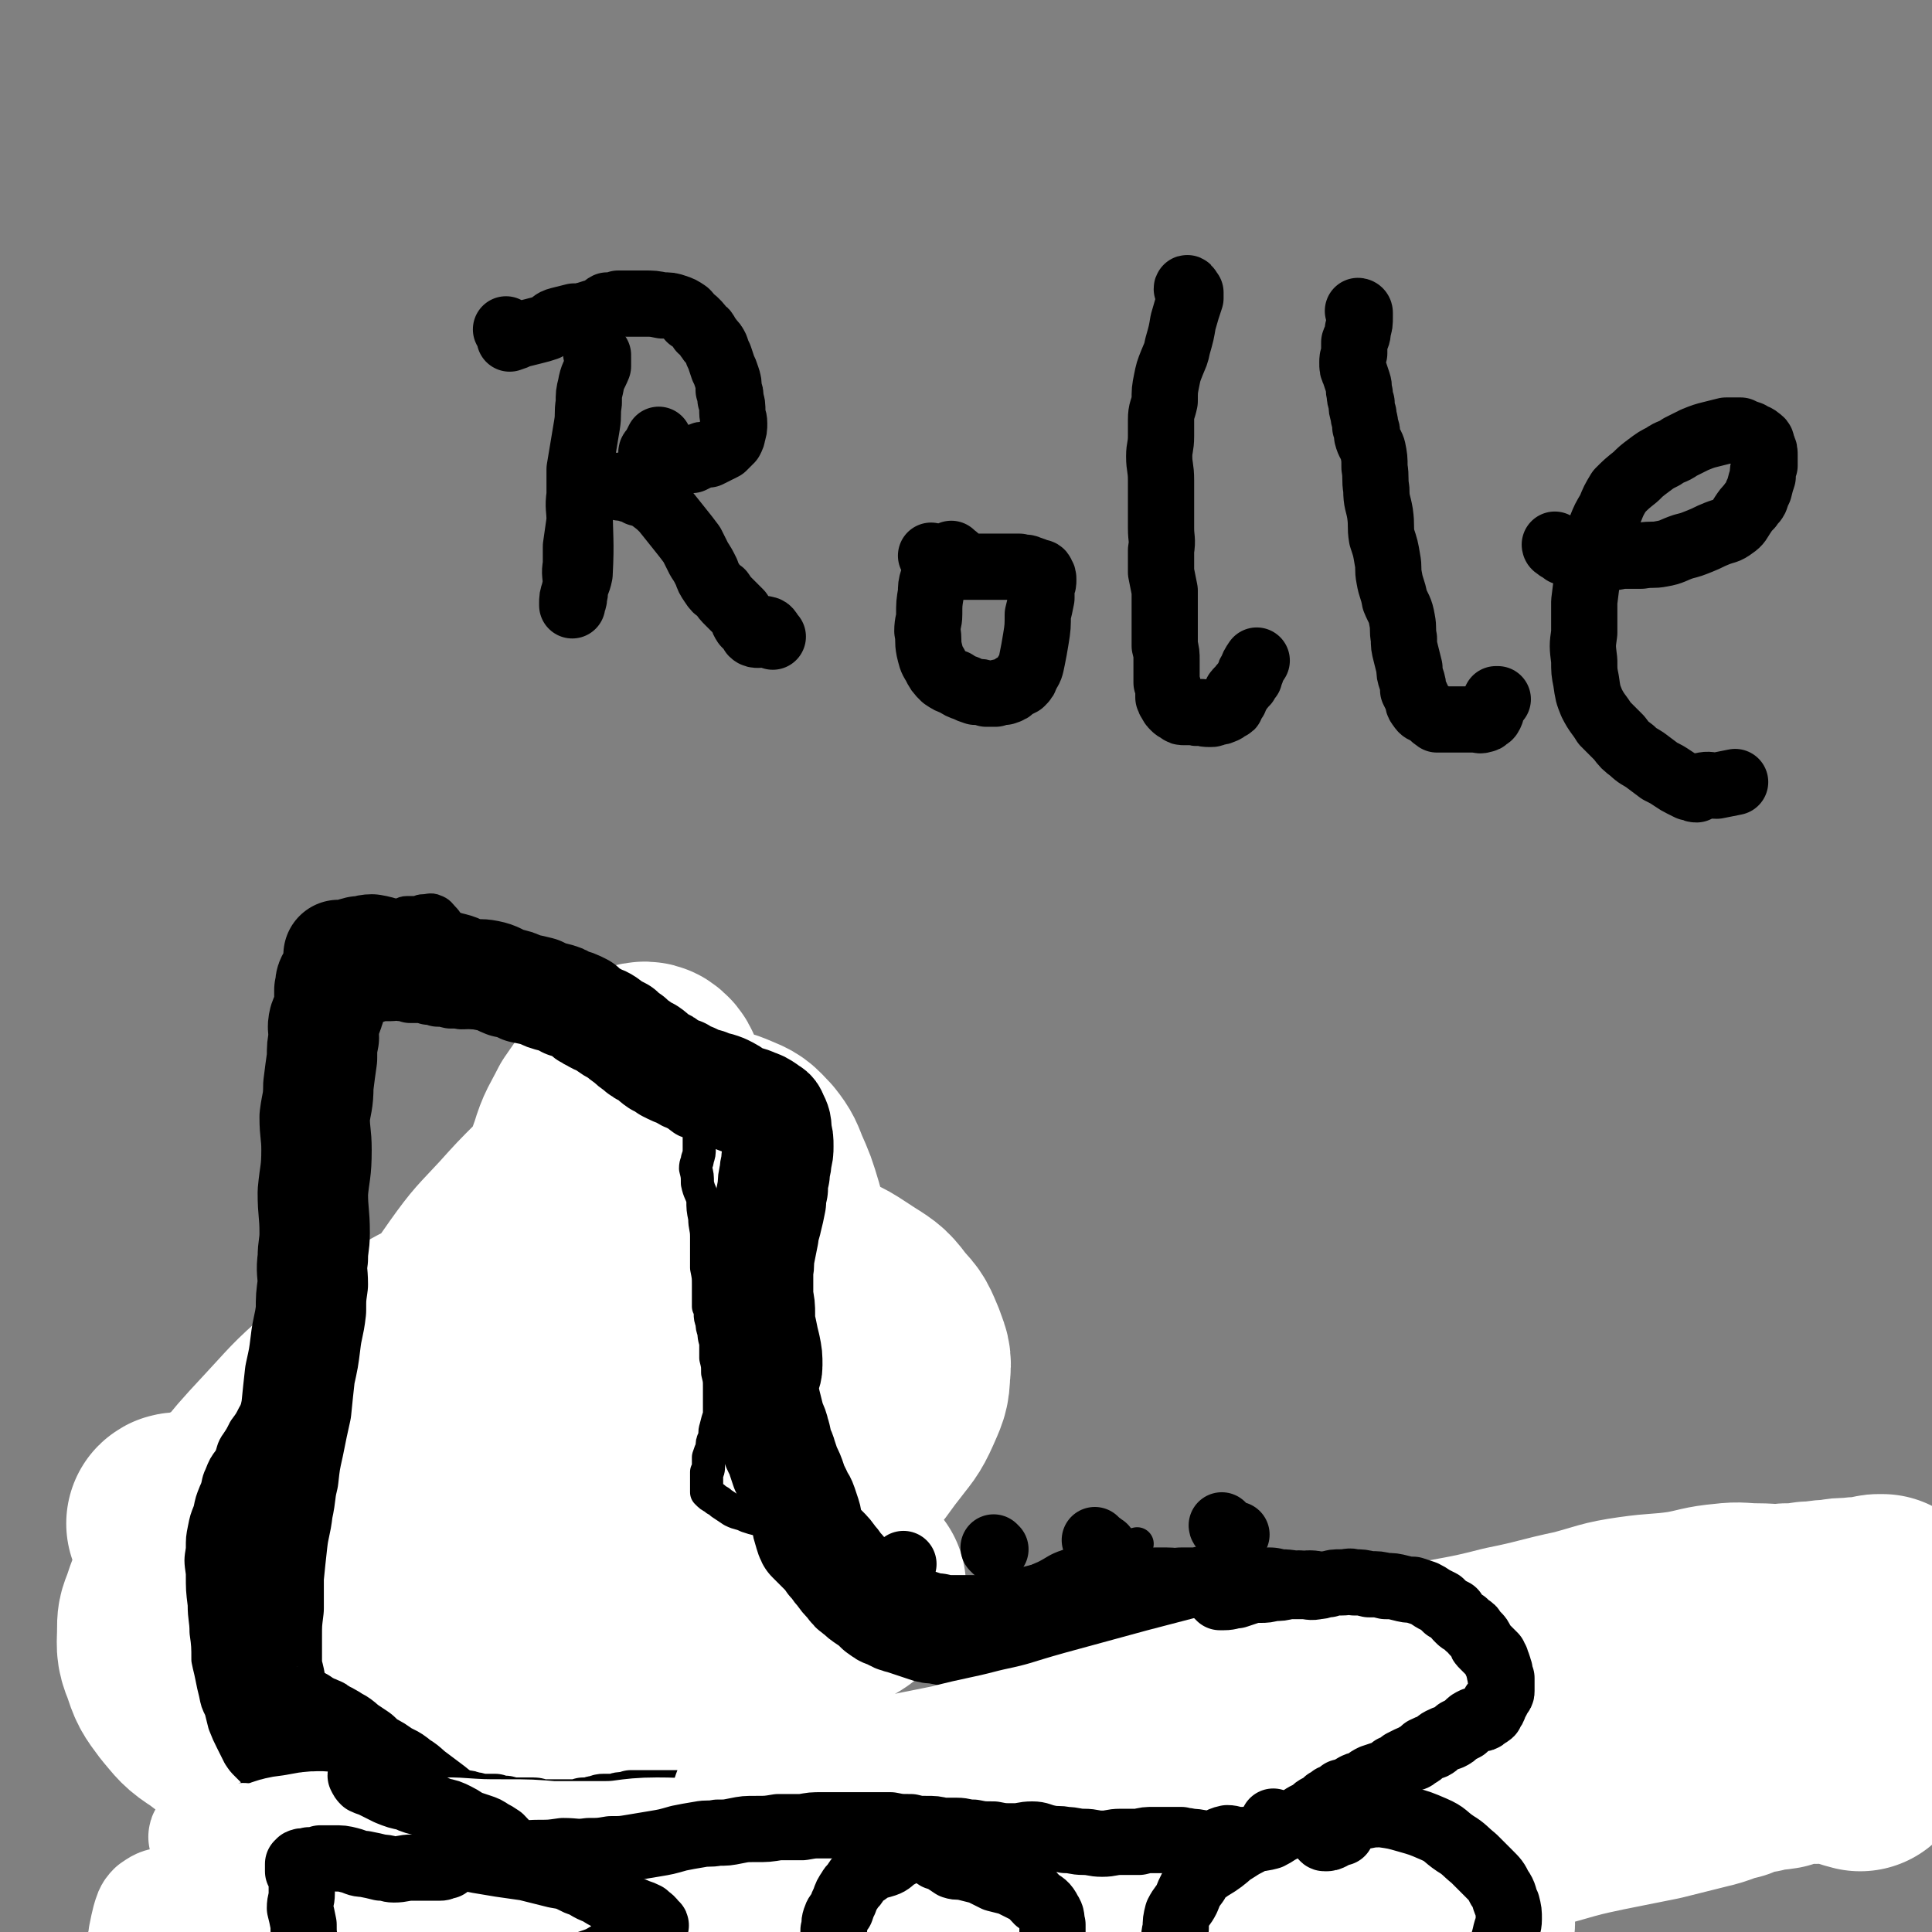
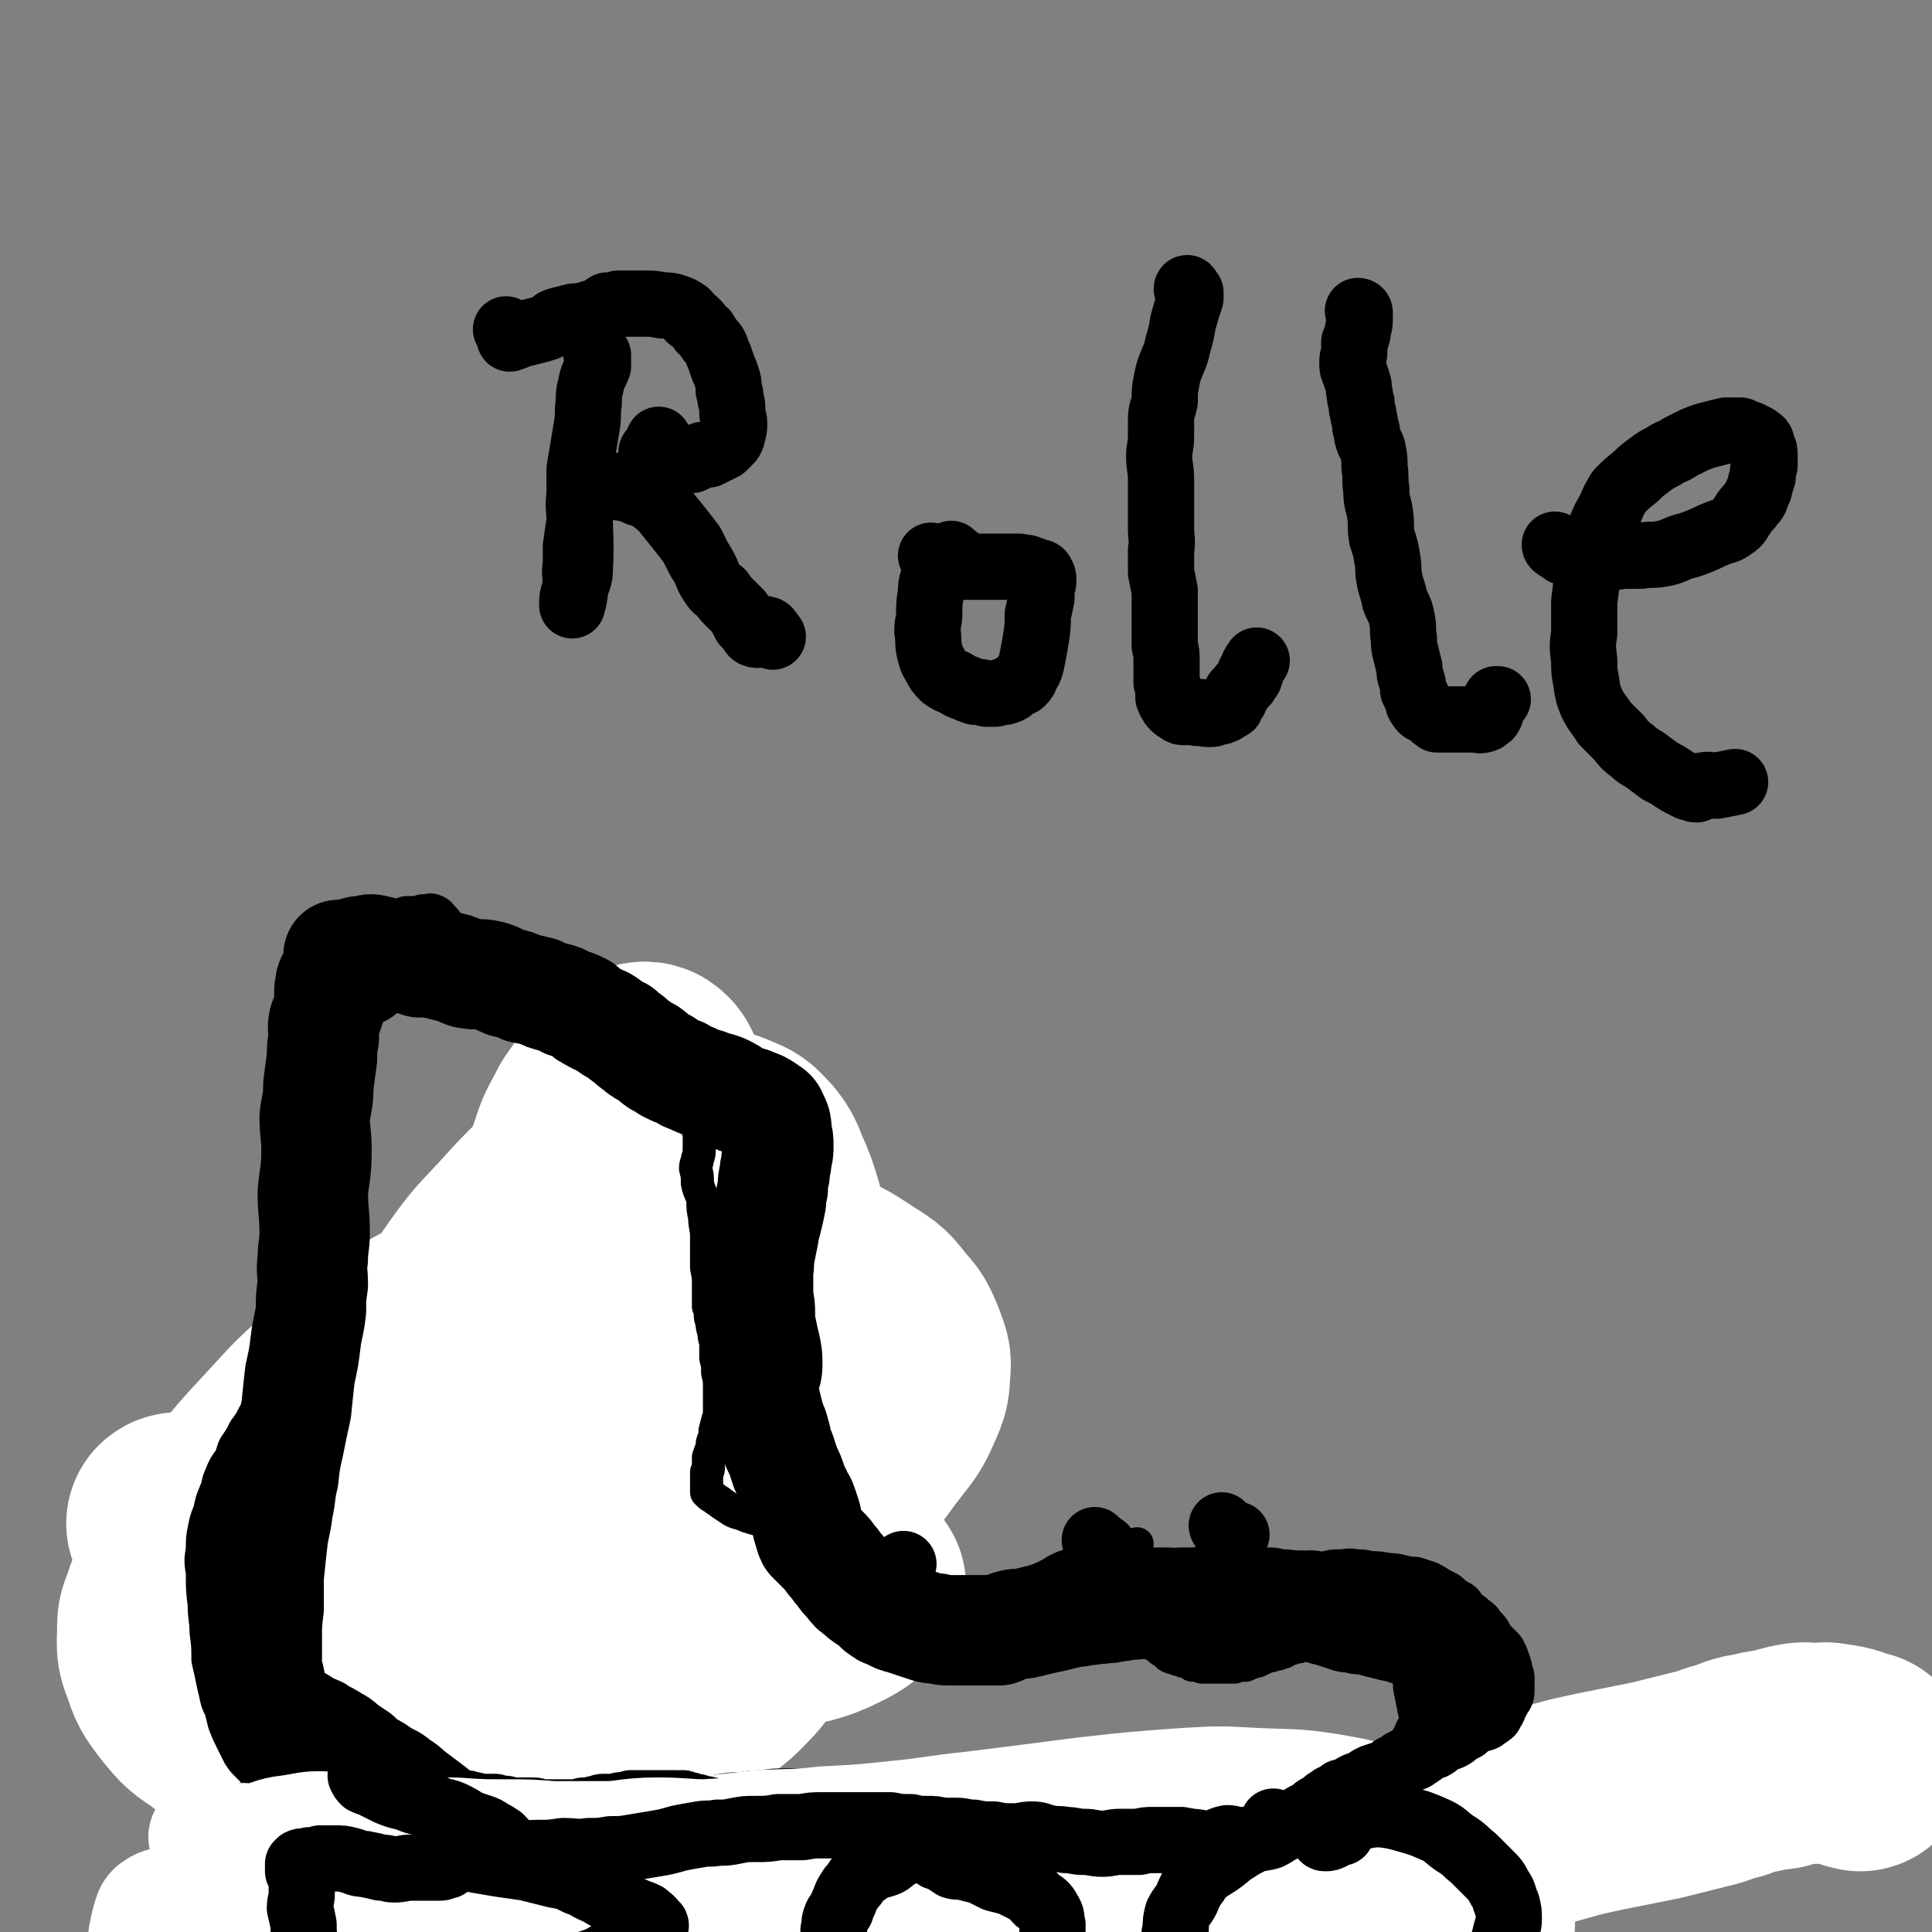
<svg xmlns="http://www.w3.org/2000/svg" viewBox="0 0 1050 1050" version="1.1">
  <rect x="0" y="0" width="1050" height="1050" fill="#808080" stroke="none" />
  <g fill="none" stroke="#000000" stroke-width="120" stroke-linecap="round" stroke-linejoin="round">
    <path d="M153,818c0,0 -1,-1 -1,-1 1,1 1,2 2,3 0,1 1,2 1,3 0,1 -1,1 -2,2 -1,0 -1,-1 -1,-1 -2,0 -2,0 -4,0 -1,0 -1,0 -2,1 -2,1 -2,0 -4,2 -5,3 -5,4 -8,8 -4,3 -4,3 -6,7 -3,4 -3,4 -6,8 -2,5 -3,5 -4,10 -3,6 -2,6 -4,12 -1,4 -1,4 -2,9 0,3 0,3 0,7 0,3 0,3 1,5 0,2 1,2 2,4 2,2 2,2 4,4 3,3 3,3 6,5 4,2 4,2 8,4 4,2 5,2 10,3 4,2 4,1 9,2 4,1 4,1 9,2 4,1 4,0 8,1 5,0 5,0 9,0 3,-1 3,0 6,-1 4,-1 4,-1 7,-2 4,-1 4,-1 8,-2 4,-2 4,-2 9,-5 4,-2 4,-2 8,-4 4,-4 4,-4 9,-7 4,-5 4,-5 8,-9 4,-4 4,-4 8,-9 3,-4 3,-4 7,-9 3,-5 3,-5 6,-9 3,-4 2,-4 5,-8 2,-4 2,-4 4,-7 2,-3 2,-3 4,-6 1,-2 1,-2 2,-4 0,-1 0,-1 0,-2 0,-2 0,-2 0,-3 -1,-1 0,-2 -1,-3 0,-2 -1,-1 -1,-3 -2,-2 -1,-3 -3,-4 -1,-2 -1,-2 -3,-3 -1,-1 -1,-2 -3,-3 -1,-1 -1,-1 -2,-3 -2,-1 -2,0 -4,-2 -1,-1 -1,-2 -2,-3 -1,-1 -2,-1 -3,-2 -1,-2 0,-3 0,-5 -1,-3 0,-3 0,-7 " />
  </g>
  <g fill="none" stroke="#FFFFFF" stroke-width="120" stroke-linecap="round" stroke-linejoin="round">
    <path d="M97,829c0,-1 -1,-1 -1,-1 1,-1 2,0 3,0 2,0 2,0 3,0 1,0 1,0 3,0 2,0 2,-1 4,-2 1,0 1,-1 2,-1 1,0 1,0 2,-1 4,0 4,0 8,0 9,2 9,2 18,4 12,3 12,3 23,6 11,3 12,3 23,8 8,3 8,4 16,8 9,5 9,4 18,10 7,4 7,4 15,9 6,5 7,5 13,10 5,4 5,4 9,9 5,6 4,6 9,11 5,6 5,6 11,11 4,5 4,5 10,8 5,4 5,5 11,7 6,3 6,3 13,5 6,2 6,2 13,3 7,1 8,1 15,1 9,-1 10,-1 18,-4 9,-3 9,-3 17,-8 9,-5 10,-5 18,-12 9,-9 9,-9 16,-19 8,-10 7,-10 13,-21 6,-12 6,-13 10,-26 4,-11 4,-11 6,-23 3,-12 3,-12 3,-24 0,-17 0,-17 -2,-34 -2,-20 -3,-20 -6,-39 -2,-18 -2,-18 -5,-36 -2,-14 -2,-15 -6,-29 -3,-10 -3,-10 -7,-19 -2,-5 -2,-6 -6,-11 -4,-4 -4,-5 -9,-7 -7,-3 -7,-3 -14,-4 -11,-1 -11,-1 -21,1 -11,2 -11,2 -22,6 -11,5 -11,5 -21,12 -10,7 -10,7 -19,16 -9,9 -9,9 -18,19 -12,13 -12,12 -22,26 -12,17 -12,17 -21,35 -9,20 -9,20 -16,41 -7,22 -5,23 -11,45 -6,23 -6,23 -13,46 -6,22 -6,22 -13,43 -6,18 -6,18 -11,36 -4,13 -4,13 -8,26 -2,9 -2,9 -4,19 -1,6 -2,6 -2,12 -1,2 -1,4 0,5 4,1 6,0 11,-2 17,-6 18,-5 35,-14 25,-14 25,-14 49,-30 40,-26 41,-25 78,-54 28,-22 27,-24 53,-47 35,-31 36,-30 69,-61 10,-9 9,-10 17,-20 6,-8 7,-8 11,-17 3,-7 4,-8 4,-15 1,-7 0,-7 -2,-13 -3,-7 -3,-8 -8,-13 -6,-8 -6,-8 -14,-13 -11,-7 -11,-8 -23,-12 -18,-5 -18,-6 -37,-7 -26,-2 -26,-2 -52,1 -28,3 -28,4 -55,11 -25,7 -25,8 -50,18 -15,6 -15,6 -29,15 -18,12 -18,12 -35,26 -16,14 -15,14 -29,29 -13,14 -13,14 -25,29 -10,11 -10,11 -18,23 -7,9 -7,9 -12,19 -4,8 -4,8 -7,17 -2,5 -2,5 -2,10 0,8 -1,9 2,16 3,9 3,9 9,17 6,7 6,8 14,13 9,7 9,7 20,11 12,4 13,4 26,6 13,2 14,2 28,2 15,0 15,0 30,-1 12,-1 12,-1 24,-4 12,-4 13,-3 23,-9 11,-6 12,-6 20,-16 12,-13 13,-13 20,-29 12,-25 12,-26 19,-53 12,-41 11,-42 18,-84 7,-35 6,-35 10,-71 2,-23 2,-23 3,-47 0,-14 1,-14 0,-29 0,-9 1,-9 -1,-17 -1,-4 -1,-6 -4,-8 -2,-1 -4,0 -7,2 -6,3 -6,4 -10,9 -6,6 -6,7 -11,14 -5,10 -6,10 -9,20 -5,14 -5,14 -8,28 -4,20 -6,20 -7,39 0,28 0,28 4,55 4,23 5,23 12,46 6,17 7,17 15,34 4,9 5,8 11,16 5,7 5,7 12,13 11,9 11,10 23,16 9,4 9,4 19,6 9,1 10,0 19,0 8,-1 8,-1 16,-3 6,-1 6,-1 12,-3 5,-2 5,-2 9,-4 4,-2 4,-2 7,-4 3,-3 3,-3 6,-5 " />
  </g>
  <g fill="none" stroke="#000000" stroke-width="18" stroke-linecap="round" stroke-linejoin="round">
    <path d="M188,961c0,0 -1,-1 -1,-1 0,1 1,1 2,2 0,0 0,0 0,1 -1,0 -1,0 -1,1 -1,1 -1,1 -2,1 -1,1 -1,1 -2,2 -1,1 -1,1 -3,2 -2,1 -2,1 -4,2 -3,1 -3,1 -6,2 -3,1 -3,1 -6,2 -3,1 -3,1 -5,2 -3,2 -4,1 -6,3 -3,2 -3,2 -5,4 -3,2 -3,2 -4,4 -2,3 -2,3 -4,6 -1,3 -1,3 -2,6 0,2 0,2 0,5 -1,3 0,3 0,6 0,2 0,2 1,5 1,3 1,3 2,5 2,3 2,2 4,4 3,3 3,3 6,5 2,2 2,2 5,4 4,2 4,2 8,4 3,2 3,2 7,3 4,2 4,2 8,3 4,1 4,1 8,2 4,1 4,2 9,3 5,1 5,1 10,2 5,1 5,1 11,1 5,1 5,1 10,1 5,0 5,0 11,0 5,0 5,0 10,0 5,0 5,0 10,0 5,-1 5,-1 9,-1 5,-1 5,-1 9,-1 4,-1 4,-1 8,-2 2,0 2,0 5,-1 2,-1 2,-1 3,-2 2,-2 2,-2 2,-3 0,-2 0,-2 0,-4 -1,-1 -1,-1 -2,-3 -1,-2 -1,-2 -3,-3 -1,-2 -2,-2 -3,-4 -3,-3 -2,-3 -5,-6 -2,-3 -2,-3 -4,-5 -2,-2 -2,-2 -4,-4 -2,-3 -2,-3 -5,-5 -2,-2 -2,-2 -4,-4 -2,-2 -2,-2 -4,-4 -2,-2 -2,-2 -4,-3 -2,-2 -2,-2 -4,-4 -2,-2 -2,-2 -4,-4 -2,-2 -2,-2 -5,-4 -2,-1 -2,-1 -4,-3 -2,-1 -2,-1 -5,-2 -2,-1 -2,-2 -4,-2 -2,-1 -2,-1 -4,-2 -3,-1 -3,-1 -5,-1 -3,-1 -3,-1 -5,-1 -3,-1 -3,-1 -5,-1 -2,-1 -2,-1 -4,-1 -2,0 -2,0 -4,0 -1,0 -1,0 -1,0 -1,0 -2,0 -2,0 1,0 1,0 2,0 0,0 0,0 0,0 " />
    <path d="M421,987c0,0 -1,-1 -1,-1 0,0 1,1 1,2 0,1 0,1 0,2 0,1 0,1 0,2 0,2 0,2 0,3 -1,0 -1,0 -2,0 -3,1 -3,1 -5,2 -4,1 -4,1 -7,3 -4,2 -4,2 -7,3 -3,2 -3,2 -5,3 -1,1 -1,1 -2,2 -2,2 -2,2 -3,4 -2,3 -2,3 -3,6 -1,3 -1,3 -2,6 0,4 0,4 1,7 0,4 0,4 1,8 2,3 2,3 4,7 2,3 2,3 4,6 3,3 3,3 6,6 4,3 4,3 8,5 4,2 4,2 8,3 6,1 6,0 11,0 6,-1 6,-1 11,-3 6,-1 6,-1 12,-3 6,-2 6,-1 11,-3 6,-2 6,-2 12,-4 6,-2 6,-2 11,-4 6,-2 6,-2 11,-5 4,-2 4,-2 8,-5 3,-3 3,-3 6,-6 2,-2 3,-2 5,-5 1,-3 1,-3 3,-6 1,-2 1,-2 2,-5 0,-2 0,-2 1,-4 0,-2 0,-2 0,-3 0,-1 -1,-1 -2,-2 -2,-1 -2,0 -5,0 -6,-1 -6,-1 -12,0 -11,1 -11,1 -21,2 -11,2 -11,2 -22,4 -7,1 -7,1 -15,2 -5,1 -5,1 -9,1 -4,0 -4,0 -7,0 -3,0 -3,0 -5,-1 -2,-1 -2,-1 -3,-2 -1,0 -1,0 -2,-1 -1,-1 -1,-1 -1,-1 1,-1 1,-1 2,-1 2,0 2,0 3,0 1,0 1,0 1,0 " />
    <path d="M681,997c0,-1 -1,-1 -1,-1 0,0 0,0 0,1 0,1 0,1 0,1 0,1 0,1 -1,1 0,2 0,2 -1,3 -6,3 -7,2 -13,5 -4,2 -4,2 -9,4 -3,1 -3,1 -6,3 -3,2 -3,2 -6,4 -2,2 -2,2 -5,4 -2,2 -2,2 -5,4 -2,2 -2,2 -3,5 -2,2 -2,2 -4,5 -2,3 -2,3 -3,6 -2,4 -2,4 -3,8 -1,4 -1,4 -2,9 0,4 0,4 0,9 1,4 1,4 3,8 1,3 2,3 4,6 3,3 3,4 7,6 5,2 5,2 11,4 5,1 5,1 11,2 6,0 6,0 12,0 6,0 6,1 13,0 5,-1 5,-1 11,-3 4,-2 5,-2 9,-4 4,-3 4,-3 7,-6 3,-4 2,-4 4,-8 2,-3 2,-3 3,-7 1,-4 1,-4 2,-9 1,-4 1,-4 2,-9 0,-3 0,-3 0,-7 0,-4 0,-4 0,-8 -1,-4 -1,-4 -2,-7 0,-3 -1,-3 -2,-6 -1,-2 -1,-2 -2,-4 -1,-2 -1,-2 -3,-3 -1,-1 -1,-1 -2,-2 -1,0 -1,0 -3,-1 0,0 0,0 -1,0 0,0 -1,0 -1,0 0,0 1,0 1,0 " />
    <path d="M159,984c0,-1 -1,-1 -1,-1 0,0 0,0 1,0 2,0 2,0 4,0 2,0 2,0 3,1 0,0 1,0 1,1 0,0 -1,0 -1,1 1,0 1,0 1,0 1,0 1,0 2,0 1,0 1,0 2,0 4,0 3,1 7,1 4,0 4,0 9,0 5,0 5,0 10,0 4,0 4,0 9,0 6,0 6,0 11,0 5,0 5,0 11,0 7,0 7,0 14,0 7,0 7,0 13,0 7,0 7,0 13,0 5,0 5,0 11,0 6,0 6,0 13,0 8,0 8,0 15,0 7,0 7,0 15,0 6,0 6,0 13,0 6,0 6,0 11,0 6,0 6,1 11,1 6,1 6,1 12,1 7,1 7,0 13,1 6,0 6,0 12,1 6,0 6,-1 12,0 6,0 6,0 12,1 7,0 7,0 14,0 7,1 7,0 13,0 7,0 7,0 14,0 6,1 6,1 13,1 6,1 6,1 11,2 6,0 6,0 12,1 7,0 7,0 14,1 6,0 6,0 13,0 6,1 6,1 11,1 6,1 6,1 12,1 5,1 5,1 11,1 6,1 6,1 13,2 6,0 6,0 13,0 6,0 6,0 11,0 5,0 5,0 10,0 5,0 5,0 9,0 4,0 4,0 8,0 4,-1 4,-1 8,-1 4,-1 4,-1 9,-2 5,-1 5,-1 10,-2 6,-2 6,-2 11,-3 6,-2 6,-2 12,-4 5,-1 5,-1 10,-3 5,-2 5,-2 11,-3 5,-2 5,-2 10,-4 5,-1 5,-1 11,-2 5,-1 5,-1 10,-2 5,-1 5,-1 9,-2 5,0 5,0 9,-1 4,0 4,0 8,-1 4,0 4,0 8,0 3,0 3,0 7,0 3,0 3,0 6,0 2,0 2,-1 5,-1 3,0 3,0 6,0 4,0 4,0 8,-1 3,0 3,0 6,-1 2,0 2,0 4,-1 2,0 2,0 3,-1 1,-1 1,0 2,-1 1,-1 1,-1 1,-2 1,-2 1,-2 1,-4 0,-2 1,-2 0,-4 0,-3 -1,-3 -3,-6 -2,-3 -2,-3 -4,-6 -2,-3 -2,-3 -3,-7 -2,-4 -2,-4 -3,-8 -2,-3 -2,-3 -3,-7 -1,-3 -1,-3 -2,-6 -1,-4 -1,-4 -2,-7 -1,-3 -1,-3 -2,-5 -1,-3 -1,-3 -3,-5 0,-3 -1,-3 -2,-5 0,-2 0,-2 -1,-3 -1,-2 -1,-2 -2,-3 0,0 -1,0 -2,0 -1,0 -1,0 -3,0 -2,0 -2,0 -3,0 -3,1 -3,1 -5,1 -3,1 -3,1 -5,1 -4,1 -4,1 -7,2 -4,0 -4,0 -8,0 -5,0 -5,-1 -10,0 -3,0 -3,0 -7,0 -3,0 -3,0 -6,0 -3,0 -3,1 -5,1 -3,1 -3,0 -5,1 -2,0 -2,0 -3,1 -2,0 -2,0 -4,1 -1,0 -1,0 -3,1 -1,1 -1,1 -3,1 -1,1 -1,1 -3,1 -2,1 -2,1 -4,1 -2,1 -2,1 -4,2 -2,1 -2,1 -3,1 -3,1 -3,1 -5,2 -3,0 -3,0 -6,1 -4,0 -4,0 -7,0 -3,0 -3,0 -6,0 -3,0 -3,0 -5,0 -2,-1 -2,-1 -5,-1 -1,-1 -1,-1 -3,-2 -2,0 -2,0 -3,-1 -2,0 -2,0 -4,-1 -1,0 -1,0 -3,-1 -1,-1 -1,-1 -2,-2 -2,-1 -2,-1 -3,-2 -1,-1 -1,-1 -3,-2 -1,-1 -1,-1 -2,-2 -1,-1 -1,-1 -2,-2 -1,-1 -1,-1 -2,-2 -1,-1 -1,-1 -2,-2 -1,-1 -1,0 -2,-1 -1,0 -1,0 -2,-1 -1,-1 -1,-1 -2,-1 -2,-1 -2,-1 -4,-1 -3,-1 -3,-1 -7,-1 -3,-1 -3,-1 -6,-1 -3,-1 -3,-1 -7,-1 -3,-1 -3,-1 -5,-2 -3,0 -3,0 -6,-1 -2,0 -2,0 -5,-1 -2,0 -2,0 -4,-1 -3,0 -3,0 -5,-1 -2,0 -2,0 -4,-1 -3,0 -3,-1 -5,-1 -2,0 -2,0 -5,0 -4,0 -4,0 -7,0 -4,0 -4,0 -8,-1 -3,0 -3,0 -6,0 -2,0 -2,0 -4,-1 -1,0 -1,0 -2,-1 0,0 -1,-1 0,-1 2,-1 2,-1 4,-1 0,0 0,0 0,0 " />
    <path d="M165,968c0,0 -1,-1 -1,-1 0,0 1,1 2,2 0,0 0,-1 0,0 0,0 1,0 1,0 0,0 0,0 0,1 0,0 0,0 -1,0 -2,1 -2,1 -5,1 -5,0 -5,1 -10,0 -3,-1 -3,-1 -5,-3 -4,-2 -4,-2 -7,-4 -2,-2 -2,-2 -5,-5 -2,-2 -2,-2 -4,-5 -2,-4 -2,-4 -4,-8 -2,-4 -2,-4 -4,-9 -1,-4 -1,-4 -2,-8 -2,-4 -2,-4 -3,-9 -1,-4 -1,-4 -2,-9 -1,-5 -1,-4 -2,-9 0,-7 0,-8 -1,-15 0,-7 -1,-7 -1,-15 -1,-8 -1,-8 -1,-17 -1,-7 -1,-7 0,-13 0,-6 0,-6 1,-11 1,-5 1,-5 3,-10 1,-5 1,-5 3,-10 2,-4 1,-5 3,-9 2,-5 2,-5 5,-9 2,-4 1,-5 4,-9 2,-3 2,-3 4,-7 3,-4 3,-4 5,-8 2,-3 2,-3 4,-7 1,-5 1,-5 2,-9 1,-6 1,-6 2,-11 0,-6 0,-6 1,-12 1,-7 1,-7 2,-14 2,-6 2,-6 3,-13 1,-6 1,-6 2,-12 1,-6 1,-7 2,-13 2,-7 3,-6 5,-13 2,-8 2,-8 3,-16 0,-5 -2,-5 -2,-10 0,-4 0,-4 0,-8 0,-4 0,-4 0,-9 0,-4 0,-4 0,-8 0,-4 1,-4 0,-8 0,-4 0,-4 0,-8 -1,-4 0,-4 -1,-9 -1,-3 -2,-3 -2,-6 0,-3 2,-3 2,-6 1,-4 -1,-4 -1,-7 -1,-3 0,-3 0,-6 0,-3 1,-3 2,-6 0,-3 0,-3 0,-6 0,-3 0,-3 0,-6 1,-4 0,-4 0,-8 1,-4 0,-4 1,-8 0,-3 0,-3 0,-6 0,-1 1,-1 1,-1 1,-2 0,-2 1,-4 0,-1 1,-1 1,-1 2,-2 2,-2 4,-3 1,-1 1,-1 3,-1 1,-1 1,-1 2,-2 1,0 1,0 2,-1 1,0 2,0 3,-1 1,-1 1,-1 2,-2 1,-1 1,-1 3,-2 1,0 1,0 3,0 2,-1 2,-1 4,-1 2,-1 2,-2 4,-3 2,0 2,-1 4,-1 2,-1 2,-1 5,-1 2,-1 2,0 5,-1 2,0 2,0 4,-1 1,0 1,0 2,0 3,-1 3,-2 5,-2 2,0 2,0 4,0 3,0 3,-1 5,-1 3,0 4,-1 6,0 3,1 3,2 5,4 2,2 2,3 4,5 1,1 1,1 3,3 2,1 2,2 4,3 2,1 2,1 4,2 2,2 2,2 4,3 2,2 2,1 4,3 3,1 3,1 5,2 2,1 2,2 4,2 1,1 2,1 3,2 3,1 3,1 5,2 2,1 2,0 4,1 3,1 3,2 5,3 3,1 3,1 5,2 5,1 5,2 9,3 3,2 3,2 6,3 2,1 2,1 4,2 3,2 3,1 6,2 2,2 2,2 5,3 2,1 2,1 5,2 3,2 3,2 6,3 2,1 2,1 5,2 1,1 1,1 2,1 1,1 2,1 3,2 1,0 1,0 2,1 2,1 1,1 3,2 1,0 1,0 2,1 1,0 1,0 1,1 1,0 1,0 2,1 1,1 1,1 2,2 2,2 2,2 3,3 2,2 2,2 3,3 2,1 2,1 3,3 2,2 2,3 3,6 1,2 1,2 2,5 1,3 1,3 2,6 1,3 0,3 1,7 1,3 1,2 2,5 1,3 1,3 1,7 1,2 1,2 1,5 1,3 1,3 1,5 0,3 0,3 0,6 0,3 0,3 -1,6 0,2 -1,2 -1,5 1,4 1,4 1,8 1,5 2,5 3,9 0,5 0,5 1,10 0,5 1,5 1,10 0,4 0,4 0,9 0,4 0,4 0,8 1,5 1,5 1,9 0,3 0,3 0,6 0,3 0,3 0,6 1,2 1,2 1,4 0,2 0,2 1,5 0,2 0,2 1,5 0,4 1,4 1,7 0,3 0,3 0,7 1,4 1,4 1,8 1,4 1,4 1,8 0,4 0,4 0,8 0,4 0,4 0,7 -1,3 -1,3 -2,7 -1,3 0,3 -1,6 -1,2 -1,2 -1,5 -1,2 -1,2 -2,5 0,2 0,2 0,5 0,2 0,2 -1,3 0,2 0,2 0,3 0,1 0,1 0,2 0,1 0,1 0,3 0,2 0,2 0,3 2,2 2,2 4,3 2,2 2,1 4,3 3,2 3,2 6,4 4,2 4,1 8,3 3,1 3,1 7,2 3,2 3,2 7,3 4,2 4,2 8,4 3,1 3,1 6,3 2,1 2,2 4,4 1,1 2,1 3,2 2,2 2,2 3,5 2,2 2,2 4,4 3,3 2,3 5,6 2,3 2,3 4,6 3,2 3,1 6,3 5,2 5,2 10,5 4,3 4,3 8,6 5,3 5,4 11,5 3,0 3,-1 7,-2 4,-1 4,0 8,-1 4,-2 4,-2 9,-3 5,-2 5,-1 10,-3 7,-2 7,-2 13,-5 7,-3 7,-2 15,-5 7,-3 7,-3 14,-6 6,-3 6,-4 12,-6 6,-2 7,-2 13,-4 5,-2 4,-2 9,-4 8,-2 8,-2 16,-4 0,0 0,0 0,0 " />
  </g>
  <g fill="none" stroke="#000000" stroke-width="36" stroke-linecap="round" stroke-linejoin="round">
-     <path d="M181,542c0,0 -1,-1 -1,-1 0,0 0,1 1,3 0,0 0,0 1,0 0,0 1,0 1,0 1,0 1,-1 2,-1 2,-1 2,-2 3,-3 1,0 2,0 3,-1 2,0 2,0 3,-1 2,0 2,0 4,-1 2,0 2,0 4,0 2,-1 2,0 4,0 3,0 3,0 6,0 3,0 3,-1 6,0 2,0 2,0 5,1 2,0 2,0 4,0 3,0 3,0 6,1 2,0 2,0 5,1 3,0 3,0 7,1 2,0 2,0 4,0 3,1 3,0 5,0 3,0 3,0 5,0 2,1 2,1 4,1 2,0 2,0 5,0 2,1 2,1 4,1 2,0 2,0 4,0 2,0 2,0 5,1 4,0 4,0 8,0 3,0 3,0 6,1 2,0 2,0 4,0 3,0 3,0 5,0 2,0 2,0 5,0 2,0 2,0 5,1 2,0 2,0 4,0 3,1 3,0 5,1 2,0 2,0 4,0 2,1 2,1 3,1 2,1 2,1 3,1 2,0 2,0 3,1 2,1 2,1 4,2 2,2 3,1 5,3 1,1 1,1 2,2 1,4 0,5 2,9 2,3 3,2 6,5 3,2 3,2 5,4 2,2 2,2 4,5 2,2 1,2 3,5 1,3 1,3 2,5 1,2 1,2 2,4 1,2 1,1 2,3 1,1 1,1 2,2 0,1 0,1 1,1 0,1 1,1 1,1 0,0 -1,0 -1,-1 2,-2 2,-3 5,-3 2,-1 2,0 4,1 " />
-   </g>
+     </g>
  <g fill="none" stroke="#000000" stroke-width="60" stroke-linecap="round" stroke-linejoin="round">
    <path d="M185,520c0,0 -1,-1 -1,-1 0,0 1,0 2,0 1,0 1,0 2,0 4,-1 3,-1 7,-2 4,0 4,-1 7,-1 6,1 6,2 11,3 4,1 4,1 9,2 3,1 3,1 6,2 5,0 5,0 10,1 4,1 4,1 8,2 4,1 4,2 8,3 6,1 6,0 11,1 5,1 5,2 10,4 5,1 5,1 9,3 5,1 5,1 9,2 4,2 4,2 8,3 4,1 4,1 7,3 4,1 4,1 8,3 3,3 3,3 7,5 3,2 3,1 6,3 4,3 4,3 8,5 2,2 2,2 5,4 2,2 2,2 5,4 2,2 2,2 5,3 3,2 3,3 6,5 3,1 3,1 5,3 4,2 4,2 7,3 3,2 3,2 6,3 4,2 4,2 8,3 4,2 4,1 9,3 4,2 4,2 8,5 5,2 5,1 9,3 3,1 3,1 6,3 2,2 3,1 4,4 2,4 2,4 2,9 1,3 1,3 1,7 0,3 0,3 -1,7 0,4 -1,4 -1,8 -1,4 -1,4 -1,8 -1,4 -1,4 -1,7 -1,5 -1,5 -2,9 -1,5 -2,5 -2,9 -1,5 -1,5 -2,10 -1,5 0,5 -1,9 0,4 0,4 0,8 0,4 0,4 0,7 1,5 1,5 1,9 0,5 0,5 1,9 1,5 1,5 2,9 1,5 1,5 1,10 0,5 -2,5 -2,10 0,5 0,5 1,10 1,4 1,4 2,8 1,5 2,4 3,9 1,3 1,3 1,6 1,3 2,3 3,7 1,3 1,3 2,6 2,4 2,4 3,7 1,3 1,3 3,7 1,3 2,3 3,6 1,3 1,3 2,6 1,3 0,3 1,6 1,3 1,4 2,6 3,3 3,3 6,6 3,3 3,3 5,6 3,3 2,3 5,6 2,3 2,3 5,6 2,3 2,3 5,5 2,2 2,2 5,4 3,2 3,2 6,5 3,2 2,2 6,3 3,2 3,2 7,3 3,1 3,1 6,2 3,1 3,1 6,2 3,1 3,1 6,1 4,1 4,1 7,1 5,0 5,0 10,0 4,0 4,0 9,0 4,0 4,0 8,0 3,-1 3,-2 7,-3 4,-1 4,0 8,-1 4,-1 4,-1 8,-2 5,-1 5,-1 9,-2 4,-1 4,-1 9,-2 4,0 4,-1 8,-1 4,-1 4,0 7,-1 4,0 4,0 8,-1 4,0 4,-1 8,-1 3,0 3,0 7,-1 3,0 3,1 6,0 3,0 3,0 6,0 4,0 4,1 8,0 3,0 3,0 5,0 5,0 5,0 9,-1 3,0 3,0 5,0 3,0 3,0 6,0 2,0 2,0 5,0 3,1 3,2 6,2 3,0 3,0 6,0 3,-1 3,-1 6,-1 3,1 3,1 6,1 3,0 3,0 6,1 3,0 3,-1 6,0 3,0 3,-1 6,0 3,1 3,1 6,2 4,1 4,1 7,2 3,1 3,1 6,2 2,0 2,0 3,0 1,0 1,0 3,1 1,0 1,0 2,0 1,0 1,0 3,0 1,0 1,0 2,1 1,0 1,0 2,0 1,1 1,1 2,1 1,0 1,0 2,0 1,1 1,1 2,1 1,0 1,0 2,0 1,1 1,1 2,1 1,0 1,0 2,0 1,1 1,0 2,1 1,0 1,0 2,0 0,0 0,0 1,1 1,0 1,0 1,0 1,0 1,0 2,1 0,0 0,0 1,0 1,0 1,0 2,1 1,0 0,1 1,1 1,0 1,0 2,0 1,0 0,0 1,1 1,0 1,0 2,0 1,1 1,0 2,0 0,1 0,1 1,2 1,0 1,0 2,1 0,0 0,0 1,1 0,0 0,0 0,1 1,0 1,0 2,1 0,0 0,0 1,1 0,0 0,0 1,1 0,1 0,1 0,1 1,1 0,1 1,1 0,1 0,1 0,2 0,2 0,2 0,4 0,1 0,1 0,2 0,1 -1,1 -1,3 0,1 0,1 0,2 0,1 0,1 0,2 0,1 1,1 1,2 0,2 0,2 0,3 1,1 1,1 1,2 0,1 0,1 0,3 1,1 1,1 1,2 0,1 0,1 1,2 0,1 0,1 0,2 0,1 0,1 0,2 0,1 0,1 0,2 0,1 0,2 0,3 0,1 0,1 0,2 -1,1 -1,1 -2,3 0,1 0,1 -1,3 -1,2 -1,2 -2,3 0,2 -1,2 -1,3 -1,2 -1,2 -2,3 0,2 0,2 -1,4 -1,2 -1,2 -2,4 -1,2 -1,2 -2,4 -1,2 -1,2 -2,4 -1,2 -1,2 -2,4 -2,2 -2,2 -3,4 -1,2 -2,2 -3,5 -1,1 -1,1 -2,3 -2,2 -2,2 -3,4 -1,1 -1,1 -2,2 -1,2 -1,2 -3,3 -1,2 -1,2 -2,3 -2,1 -1,1 -3,2 -2,1 -2,1 -4,2 -4,1 -4,1 -9,2 -3,1 -3,1 -7,1 -2,1 -2,1 -5,1 -3,0 -3,0 -6,1 -2,0 -2,0 -4,1 -2,0 -2,0 -4,0 -3,1 -3,1 -5,1 -3,1 -3,1 -6,1 -2,1 -2,0 -4,0 -2,1 -2,1 -4,2 -3,1 -3,0 -5,1 -3,1 -3,1 -5,1 -4,1 -4,1 -7,1 -5,1 -5,0 -10,1 -3,0 -3,1 -7,1 -3,0 -3,0 -7,0 -3,0 -3,0 -6,0 -3,1 -3,0 -7,0 -3,0 -3,0 -7,0 -4,0 -4,0 -8,0 -3,0 -3,0 -5,-1 -4,0 -4,0 -7,-1 -4,0 -4,-1 -7,-1 -4,-1 -4,-1 -8,-1 -4,-1 -4,-2 -9,-3 -3,0 -3,0 -7,-1 -3,0 -3,-1 -7,-1 -4,-1 -4,-1 -7,-1 -4,-1 -4,-2 -8,-3 -4,0 -4,0 -8,-1 -3,0 -3,0 -7,0 -3,-1 -3,-1 -7,-1 -5,-1 -5,-2 -9,-3 -6,-1 -6,0 -12,-1 -6,-1 -6,-1 -12,-2 -6,0 -6,0 -11,-1 -6,0 -6,0 -12,-1 -5,0 -5,0 -10,0 -5,-1 -5,-1 -10,-2 -6,0 -5,0 -11,-1 -6,0 -6,0 -11,0 -6,0 -6,-1 -12,-1 -7,0 -7,0 -13,1 -5,0 -5,0 -11,1 -5,0 -5,0 -11,1 -5,1 -5,1 -10,2 -5,1 -5,1 -11,2 -4,1 -4,0 -9,2 -5,2 -5,2 -10,4 -4,1 -4,1 -8,2 -5,1 -5,1 -10,1 -5,0 -5,0 -10,0 -5,1 -5,1 -11,1 -5,0 -5,0 -10,1 -6,0 -6,0 -12,0 -6,0 -6,0 -12,0 -4,-1 -5,0 -9,-1 -5,-3 -5,-5 -10,-8 -3,-2 -3,-1 -7,-3 -4,-2 -4,-2 -8,-4 -4,-2 -4,-2 -8,-5 -3,-3 -3,-3 -7,-6 -4,-3 -4,-3 -8,-6 -4,-3 -4,-4 -8,-6 -3,-3 -4,-3 -8,-5 -4,-3 -4,-3 -8,-5 -3,-2 -3,-2 -6,-5 -3,-2 -3,-2 -6,-4 -4,-3 -3,-3 -7,-5 -3,-2 -3,-2 -6,-3 -2,-2 -2,-2 -5,-3 -2,-1 -2,-1 -4,-2 -2,-1 -2,-1 -3,-2 -2,-1 -2,0 -3,-1 -2,0 -2,0 -3,-1 -1,0 -1,0 -1,0 -1,0 -1,0 -2,-1 -1,0 -1,0 -2,-1 -1,0 -1,0 -1,-1 -1,0 -1,0 -2,-1 -1,-2 0,-3 -1,-5 0,-5 0,-5 -1,-10 -1,-6 -2,-6 -2,-12 0,-7 0,-7 0,-13 0,-8 0,-8 1,-16 0,-8 0,-8 0,-17 1,-10 1,-10 2,-19 1,-9 2,-9 3,-18 2,-9 1,-9 3,-17 1,-9 1,-9 3,-18 2,-10 2,-10 4,-19 1,-10 1,-10 2,-19 2,-9 2,-9 3,-17 1,-9 2,-9 3,-18 0,-7 0,-7 1,-14 0,-7 -1,-7 0,-14 0,-7 1,-7 1,-14 0,-11 -1,-11 -1,-22 1,-11 2,-11 2,-23 0,-9 -1,-9 -1,-18 1,-8 2,-8 2,-17 1,-8 1,-8 2,-15 0,-6 0,-6 1,-11 0,-5 -1,-5 0,-9 1,-3 2,-3 3,-7 1,-2 0,-2 0,-4 0,-3 0,-3 0,-6 1,-2 0,-3 1,-5 2,-2 3,-1 7,-2 4,-1 4,-1 9,-3 " />
    <path d="M214,994c0,0 -1,-1 -1,-1 0,0 0,0 1,0 0,1 1,0 1,0 0,1 0,1 -1,1 -4,0 -4,1 -8,1 -4,-1 -4,-2 -8,-2 -3,0 -3,0 -6,0 -4,0 -4,-1 -7,-1 -4,0 -4,1 -7,1 -5,0 -5,-1 -10,-1 -4,0 -4,0 -8,1 -5,1 -5,1 -10,2 -4,1 -5,0 -9,2 -3,2 -3,2 -6,4 -3,3 -3,3 -6,5 -2,2 -2,2 -4,5 -2,2 -2,2 -3,4 -2,3 -2,3 -3,6 -2,4 -2,4 -2,7 -1,3 -1,3 -1,7 0,4 -1,4 0,7 1,3 1,3 3,6 2,3 2,3 4,5 3,3 3,2 6,5 4,3 4,3 7,6 4,3 4,3 7,5 4,3 4,3 7,5 4,3 4,3 8,6 3,2 3,2 8,4 4,1 4,1 8,2 5,1 5,1 10,2 6,0 6,1 12,1 6,1 6,0 12,0 5,-1 5,-1 11,-1 6,-1 6,-1 11,-2 8,-1 8,0 15,-1 7,-1 7,-1 13,-3 5,-1 5,-1 11,-3 5,-3 5,-3 10,-5 4,-2 4,-1 8,-4 3,-2 3,-3 6,-6 2,-2 2,-2 4,-4 1,-2 1,-2 2,-4 1,-1 1,-1 1,-3 0,-2 -1,-2 -1,-3 0,-2 0,-2 -1,-3 -1,-2 -1,-2 -2,-4 -2,-3 -2,-3 -4,-5 -2,-4 -3,-4 -6,-7 -3,-3 -3,-4 -6,-7 -4,-3 -4,-3 -8,-6 -5,-3 -4,-3 -9,-5 -4,-3 -4,-2 -9,-4 -4,-2 -4,-2 -7,-4 -3,-2 -3,-2 -6,-3 -2,-1 -2,-1 -4,-2 -1,0 -1,0 -1,-1 -1,0 0,0 0,0 1,0 1,1 2,0 1,0 1,0 2,-1 0,0 0,0 0,0 " />
  </g>
  <g fill="none" stroke="#FFFFFF" stroke-width="60" stroke-linecap="round" stroke-linejoin="round">
    <path d="M112,999c-1,0 -2,-1 -1,-1 0,0 0,1 1,2 0,0 1,0 1,0 4,0 5,0 9,0 5,0 5,-1 10,-1 7,1 7,1 13,1 6,1 6,1 12,1 7,0 7,0 13,0 7,0 7,0 13,0 7,0 7,0 15,0 7,0 7,0 14,0 7,0 7,1 13,1 7,0 7,-1 14,-1 8,-1 8,-2 17,-2 8,0 8,1 17,1 6,1 6,1 13,1 8,1 8,2 15,2 6,0 6,0 11,0 6,-1 6,-1 12,-1 6,0 6,0 11,0 8,1 8,1 15,2 6,0 6,1 13,1 7,0 7,0 14,0 5,0 5,0 10,0 8,0 8,0 15,0 7,1 7,1 14,1 8,0 8,0 16,0 9,1 9,0 18,0 10,0 10,1 20,0 9,0 9,0 19,0 9,-1 9,0 18,-2 10,-1 10,-2 19,-3 8,-2 8,-1 17,-2 9,-1 9,-1 18,-1 8,-1 8,-1 17,-1 9,-1 9,-1 17,-1 7,-1 7,0 14,0 7,0 8,-2 14,0 7,2 6,4 12,7 5,3 6,2 11,3 6,2 6,2 12,3 5,2 5,2 11,3 5,2 5,1 10,3 5,1 5,1 9,2 5,1 5,1 10,2 6,1 6,1 11,1 5,0 5,0 10,0 5,0 5,0 11,-1 4,-1 4,-1 9,-2 4,-1 4,-1 9,-2 4,-2 4,-2 8,-4 4,-1 4,-1 8,-2 5,-2 5,-2 9,-4 3,-1 3,-1 7,-3 3,-1 3,-1 7,-2 3,-1 3,-1 6,-2 3,-1 3,-2 6,-2 2,-1 2,-1 5,-1 2,0 2,0 4,0 1,0 1,0 2,1 1,1 2,1 2,2 1,1 2,1 2,2 0,1 0,2 -1,3 -1,2 -1,3 -4,4 -4,3 -4,3 -8,5 -6,3 -6,3 -12,5 -7,2 -7,0 -14,2 -9,3 -9,5 -18,8 -10,4 -10,4 -20,6 -11,2 -11,2 -22,3 -12,1 -12,2 -24,1 -13,-1 -13,-2 -26,-4 -13,-3 -13,-3 -25,-5 -12,-2 -12,-1 -25,-3 -10,-1 -10,-1 -21,-2 -12,-1 -12,-1 -23,-1 -12,-1 -12,0 -24,0 -12,0 -12,-1 -23,0 -11,0 -11,0 -22,1 -12,0 -12,1 -23,1 -12,0 -12,-1 -23,0 -12,1 -12,1 -24,3 -12,2 -13,1 -25,3 -12,2 -12,3 -24,6 -16,3 -17,3 -33,6 -13,3 -13,4 -26,7 -11,3 -11,3 -22,5 -11,2 -11,2 -22,5 -9,1 -9,1 -18,3 -9,2 -9,2 -17,4 -7,2 -7,1 -14,3 -8,2 -8,2 -16,4 -10,3 -10,2 -19,6 -6,3 -6,4 -12,8 -5,3 -5,4 -10,6 -4,1 -4,2 -9,2 -4,0 -4,-1 -9,-2 -4,-1 -4,0 -7,-2 -4,-3 -4,-3 -6,-6 -2,-3 -3,-4 -3,-7 0,-3 0,-3 1,-6 1,-3 1,-4 3,-6 4,-3 4,-3 9,-5 6,-4 6,-5 13,-6 14,-4 14,-3 29,-4 19,-2 19,-2 38,-4 23,-1 23,-1 45,-2 24,-2 24,-1 47,-2 23,-2 23,-2 46,-3 23,-1 23,-1 47,-1 24,-1 24,-1 47,-1 23,0 23,0 45,0 23,1 23,1 46,2 17,0 17,0 34,1 15,0 15,0 30,1 13,0 13,0 27,0 14,1 14,1 28,2 15,1 15,1 29,3 13,1 13,1 26,3 11,2 11,2 21,4 9,1 9,1 17,2 7,1 7,1 14,1 5,1 5,1 11,1 4,0 4,-1 8,-1 4,0 4,0 8,0 3,0 3,0 6,-1 3,0 3,0 6,-1 2,-1 2,-2 3,-4 1,-2 2,-3 2,-5 0,-5 0,-5 -2,-9 -3,-6 -3,-6 -7,-12 -6,-9 -5,-10 -13,-17 -9,-9 -9,-9 -21,-16 -13,-8 -13,-7 -28,-12 -16,-5 -16,-5 -33,-8 -20,-3 -21,-2 -41,-3 -18,-1 -18,-1 -36,0 -28,2 -28,2 -55,5 -31,4 -31,4 -63,8 -20,2 -20,3 -41,5 -19,2 -19,2 -39,3 -17,2 -17,1 -35,2 -17,2 -17,2 -35,4 -16,1 -16,0 -33,1 -13,1 -13,2 -27,3 -12,1 -12,0 -23,0 -9,0 -10,0 -19,1 -7,1 -7,1 -13,3 -6,1 -6,2 -11,3 -4,1 -4,1 -9,2 -5,1 -4,2 -9,3 -6,1 -6,1 -11,2 -6,2 -6,3 -11,3 -6,1 -6,-2 -11,-1 -8,2 -7,4 -14,7 -5,3 -5,2 -10,5 -8,4 -7,5 -15,8 -9,6 -9,6 -19,11 -11,5 -11,6 -23,10 -9,4 -9,4 -18,6 -8,1 -9,2 -16,1 -4,0 -5,-1 -7,-4 -2,-3 0,-4 0,-8 1,-5 1,-5 2,-9 1,-3 1,-4 3,-6 3,-2 4,-3 8,-3 13,-1 13,0 25,0 21,0 21,-1 42,-1 20,0 20,0 41,0 22,0 22,0 44,1 20,0 20,0 40,0 21,1 21,0 41,1 19,1 19,1 37,2 18,0 18,1 35,1 21,0 21,-1 43,-1 23,1 23,1 45,3 20,1 20,1 39,4 14,2 14,3 28,5 12,1 12,1 24,2 11,1 11,0 21,2 10,0 10,1 19,2 9,1 9,0 19,1 10,1 10,2 20,3 9,1 9,2 18,2 16,0 16,-1 31,-1 " />
  </g>
  <g fill="none" stroke="#000000" stroke-width="36" stroke-linecap="round" stroke-linejoin="round">
    <path d="M191,968c-1,0 -1,-1 -1,-1 0,0 0,1 0,1 0,1 0,1 0,1 0,1 0,1 0,1 0,0 0,0 1,0 0,0 0,0 1,0 0,0 0,1 0,1 1,0 1,0 1,0 1,0 1,0 2,0 0,0 0,1 1,1 1,1 2,0 3,0 1,0 1,1 2,1 1,0 1,0 2,0 1,0 1,1 1,1 1,0 1,0 2,0 1,0 1,0 2,0 2,1 2,1 3,1 1,0 1,0 3,0 2,0 2,0 3,0 2,0 2,0 4,0 2,1 2,1 4,1 2,0 2,0 4,1 3,0 3,0 5,0 2,0 2,0 4,1 2,0 2,0 4,1 2,0 2,0 3,0 2,0 2,0 3,0 2,1 2,1 4,1 2,0 2,0 4,1 2,0 2,0 5,1 2,0 2,0 4,0 2,0 2,0 4,0 2,1 2,1 5,1 1,0 1,0 3,1 2,0 2,0 5,0 2,0 2,0 4,0 2,0 2,0 4,0 2,0 2,1 5,1 3,0 3,0 5,0 3,0 3,0 6,0 3,0 3,0 6,0 2,0 2,0 5,-1 2,0 2,0 4,0 2,-1 2,-1 4,-1 2,-1 2,-1 3,-1 2,0 2,0 4,0 1,0 1,0 3,0 2,-1 2,-1 4,-1 2,0 2,0 4,-1 2,0 2,0 4,0 3,0 3,0 5,0 1,0 1,0 3,0 2,0 2,0 4,0 2,0 2,0 4,0 2,0 2,0 4,0 1,1 1,0 3,0 0,0 0,0 1,0 2,1 1,1 3,1 1,0 1,0 2,1 1,0 1,0 2,0 1,0 1,0 2,1 1,0 1,0 2,0 1,0 1,0 2,1 1,0 1,-1 1,0 1,0 1,0 2,1 1,0 1,0 2,0 1,0 1,0 3,0 1,1 1,1 3,1 2,0 2,0 4,0 2,0 2,0 5,0 3,1 3,1 6,1 4,0 4,0 8,0 5,1 5,1 11,1 4,0 4,0 8,0 4,1 4,1 9,1 3,0 3,0 7,0 4,0 4,0 7,1 3,0 3,-1 6,0 2,0 2,0 5,0 2,1 2,1 4,2 2,0 2,1 3,2 2,1 3,1 5,2 0,0 0,1 1,1 1,1 1,1 2,1 2,1 2,1 3,1 2,1 2,1 3,1 1,1 1,1 3,2 2,1 2,2 4,3 2,1 2,2 4,2 3,1 3,1 5,1 3,1 3,1 6,2 2,0 2,0 5,1 4,0 4,1 8,1 3,1 3,1 6,1 3,1 3,1 6,1 4,1 4,1 7,2 3,0 3,0 6,0 4,0 4,1 7,1 4,0 4,0 8,0 5,1 5,1 9,1 4,0 4,0 8,-1 4,0 4,-1 8,-1 3,-1 3,-1 6,-1 4,-1 4,0 9,-1 3,0 3,-1 7,-1 4,-1 4,-1 8,-2 4,-1 4,-2 8,-3 4,-1 4,-1 8,-2 5,-1 5,-1 10,-2 3,0 3,-1 6,-1 3,0 3,1 6,1 4,0 4,0 7,0 4,0 4,0 7,-1 4,0 4,0 7,-1 3,0 3,0 6,0 2,0 2,0 5,0 2,0 2,0 5,0 2,0 2,0 4,0 3,0 3,0 5,0 2,0 2,0 5,0 3,-1 3,0 6,-1 4,0 4,-1 7,-1 2,-1 2,-1 5,-2 2,0 2,0 5,-1 2,0 2,0 4,-1 2,0 2,0 4,-1 3,0 3,0 6,-1 2,0 2,0 5,-1 1,0 1,0 3,0 1,0 1,0 2,0 1,0 1,0 2,-1 2,0 2,0 3,0 1,0 1,0 3,-1 1,0 1,0 2,-1 2,0 2,0 4,-1 3,-1 3,-2 6,-3 4,-3 4,-3 9,-5 4,-1 4,-1 8,-3 3,-2 3,-2 7,-3 2,-1 2,-1 4,-3 2,0 2,0 4,-1 1,-1 1,-1 2,-1 0,0 0,0 0,0 " />
    <path d="M254,1005c-1,0 -1,-1 -1,-1 0,0 0,1 0,2 0,0 -1,-1 -1,-1 -4,1 -4,1 -8,1 -5,1 -6,1 -11,2 -4,0 -4,1 -8,2 -4,0 -4,-1 -8,0 -5,0 -5,1 -9,2 -4,2 -4,1 -7,3 -4,2 -4,2 -7,4 -4,3 -4,2 -7,5 -3,2 -3,2 -6,5 -3,3 -3,3 -6,6 -3,3 -4,3 -6,6 -2,3 -3,3 -3,6 -1,3 -1,3 0,6 0,3 1,3 1,6 2,3 1,3 3,6 1,3 2,3 4,6 2,3 2,3 5,7 3,4 3,3 7,7 3,4 3,5 7,8 5,4 5,4 10,8 7,3 7,3 13,6 5,2 5,1 11,2 7,1 7,1 14,1 7,0 7,-1 14,-2 8,-1 8,-1 17,-3 7,-2 7,-2 15,-4 8,-2 8,-2 17,-5 6,-2 6,-2 13,-4 6,-3 6,-3 12,-6 7,-3 7,-2 14,-6 4,-3 4,-3 8,-7 3,-3 3,-3 6,-6 2,-2 2,-2 3,-5 1,-3 2,-3 2,-6 1,-3 1,-3 1,-6 -1,-4 -1,-4 -1,-7 -1,-4 -1,-4 -3,-7 -1,-4 -1,-4 -4,-7 -1,-2 -1,-3 -4,-5 -2,-1 -2,-1 -5,-2 -4,-1 -4,-1 -8,-1 -3,-1 -3,-1 -7,-1 -2,0 -2,0 -5,-1 -2,-1 -2,-1 -3,-2 -2,-1 -2,-1 -3,-2 0,-1 0,-1 -1,-2 0,-1 0,-1 0,-1 0,-1 0,-1 1,-1 1,0 1,0 2,1 2,1 2,0 4,1 0,0 0,0 0,0 " />
    <path d="M263,994c-1,0 -1,-1 -1,-1 0,0 0,1 1,1 0,1 0,1 0,1 1,0 1,1 1,1 1,1 1,1 2,1 4,2 4,2 9,4 2,1 3,1 5,2 1,1 1,1 2,1 3,1 3,0 6,0 " />
    <path d="M465,1010c0,-1 -1,-2 -1,-1 0,0 0,1 1,2 0,0 0,0 0,1 -1,0 -1,0 -1,1 -1,1 -1,1 -1,1 -4,2 -4,1 -8,3 -3,1 -3,1 -6,3 -2,2 -2,2 -4,4 -2,2 -2,2 -3,5 -2,2 -2,2 -2,4 -1,2 -1,2 -1,4 0,2 0,2 2,4 1,1 1,1 3,3 2,1 2,1 5,3 2,1 2,1 4,2 4,2 4,2 8,3 5,3 5,3 10,6 6,3 6,3 12,6 6,3 6,3 12,5 7,1 7,1 14,1 6,1 6,1 11,0 6,0 6,0 11,-1 4,-1 4,-1 9,-3 5,-2 5,-1 11,-4 4,-3 4,-3 8,-6 3,-3 3,-3 6,-7 2,-2 2,-2 4,-6 2,-2 2,-2 4,-5 1,-3 1,-3 1,-6 1,-2 1,-3 1,-5 -1,-2 -1,-3 -2,-4 -3,-3 -3,-3 -6,-5 -4,-2 -4,-1 -9,-3 -5,-1 -5,-1 -11,-3 -5,-1 -5,0 -10,-1 -5,-1 -5,-1 -10,-2 -5,0 -5,0 -10,-1 -5,0 -5,0 -10,-1 -5,-1 -5,-1 -10,-2 -4,0 -4,0 -8,0 -3,-1 -3,0 -6,-1 -2,-1 -2,-1 -4,-2 0,0 -1,0 -1,-1 1,-1 1,-1 3,-2 1,-1 1,-1 2,-1 " />
    <path d="M187,1006c0,0 -1,0 -1,-1 1,0 2,0 5,0 5,1 5,1 11,2 7,2 7,2 13,4 9,3 9,3 19,6 10,4 10,4 20,7 13,4 13,4 27,7 14,4 14,4 28,7 15,3 15,3 30,6 14,2 14,1 28,3 14,2 14,2 28,3 12,2 12,2 25,3 12,2 12,2 24,3 14,1 14,1 27,3 14,1 14,1 28,2 12,0 12,0 24,0 14,0 14,-1 29,-1 14,-1 14,-1 27,-2 14,-1 14,-1 28,-2 15,-1 15,-1 29,-2 16,-1 16,-1 31,-3 17,-2 17,-2 33,-4 14,-1 14,-1 29,-2 14,-1 14,-2 28,-4 12,-1 12,-1 24,-2 6,-1 6,-1 12,-1 2,0 2,1 4,2 " />
  </g>
  <g fill="none" stroke="#FFFFFF" stroke-width="120" stroke-linecap="round" stroke-linejoin="round">
    <path d="M151,1031c0,0 -1,-1 -1,-1 0,0 -1,1 0,2 0,0 0,0 0,-1 1,-1 1,-1 2,-2 1,-2 1,-2 3,-3 4,-2 5,-1 9,-2 7,-1 7,-2 14,-1 9,0 9,2 18,2 11,1 11,0 23,0 14,1 14,1 27,1 15,1 15,1 29,1 12,0 12,0 24,1 15,0 15,0 29,0 15,0 15,-2 29,-2 14,0 14,1 27,1 16,-1 16,-1 32,-2 15,0 15,1 30,1 15,0 15,0 31,-1 14,0 14,-1 29,-2 15,0 15,0 30,-1 14,0 14,0 28,0 15,0 15,0 30,-1 15,0 15,-1 30,-1 16,0 16,1 31,1 17,-1 17,0 34,-3 17,-2 17,-3 34,-6 14,-2 14,-2 28,-5 15,-3 15,-3 29,-6 16,-4 16,-3 31,-6 16,-4 16,-5 31,-9 14,-4 14,-4 28,-7 15,-3 15,-3 30,-6 12,-3 12,-3 24,-6 9,-2 8,-3 17,-5 7,-3 7,-3 14,-4 6,-2 6,-1 12,-2 5,-2 5,-2 10,-3 5,-1 5,0 10,0 4,0 4,-1 8,0 9,1 8,2 16,4 " />
-     <path d="M425,985c0,0 -1,-1 -1,-1 0,1 1,1 1,2 1,1 1,1 2,1 5,1 5,1 11,0 10,0 10,0 21,-2 15,-2 15,-1 31,-4 15,-3 15,-3 30,-6 19,-5 19,-4 38,-9 19,-4 19,-5 37,-10 22,-6 22,-6 44,-12 23,-6 23,-6 46,-12 22,-6 22,-6 43,-11 23,-6 23,-6 45,-11 23,-5 24,-4 47,-10 20,-4 20,-5 39,-9 15,-4 15,-5 29,-7 14,-2 14,-1 28,-3 11,-2 11,-3 22,-4 8,-1 8,0 17,0 8,0 8,1 16,0 6,0 6,0 12,-1 6,0 6,-1 13,-1 5,-1 5,-1 11,-1 4,-1 4,0 8,0 2,-1 2,-1 4,-1 1,-1 1,-1 2,-1 1,0 1,0 2,0 0,0 0,1 1,1 " />
  </g>
  <g fill="none" stroke="#000000" stroke-width="36" stroke-linecap="round" stroke-linejoin="round">
    <path d="M662,867c0,-1 -1,-2 -1,-1 0,0 1,0 2,1 0,1 0,1 0,1 1,0 1,0 2,0 4,0 4,-1 7,-1 3,-1 3,-1 6,-2 3,-1 4,-1 7,-1 3,0 3,0 7,-1 4,0 4,0 8,-1 4,0 4,0 8,0 4,0 4,1 8,0 3,0 3,-1 6,-1 3,-1 3,-1 7,-1 4,0 4,-1 7,0 4,0 4,0 8,1 5,0 5,0 9,1 4,0 4,0 8,1 4,1 4,1 7,1 3,1 3,1 6,2 2,1 2,1 5,3 2,1 2,1 4,2 2,2 2,2 3,3 2,1 2,1 4,2 1,2 1,2 3,4 1,1 1,1 3,2 1,1 1,1 2,2 2,1 2,1 3,3 1,1 1,1 2,2 1,1 1,1 2,3 0,1 0,1 1,2 1,1 1,1 2,2 1,1 1,1 2,2 1,1 1,1 2,2 0,1 0,1 1,2 0,2 1,2 1,3 1,2 0,2 1,3 0,2 0,2 1,4 0,2 0,2 0,4 0,2 0,2 0,3 0,1 0,1 -1,2 0,1 -1,1 -1,2 -1,2 -1,2 -2,3 0,1 0,2 -1,3 -1,1 -1,1 -1,2 -1,1 -2,1 -3,2 -1,1 -1,1 -3,1 -2,1 -2,1 -3,1 -2,1 -2,1 -3,2 -1,1 -1,1 -2,2 -2,1 -2,1 -4,2 -2,2 -2,2 -4,3 -3,1 -3,1 -5,2 -2,1 -2,2 -4,3 -3,1 -3,1 -5,2 -2,2 -2,2 -4,3 -2,2 -2,1 -4,2 -2,1 -2,1 -4,2 -2,2 -2,2 -5,3 -2,2 -2,2 -5,3 -3,1 -3,1 -6,2 -2,1 -2,1 -3,2 -2,1 -2,1 -4,2 -1,0 -1,0 -3,1 -3,2 -3,2 -7,3 -2,2 -2,2 -5,3 -1,1 -1,1 -3,2 -2,2 -2,2 -4,3 -2,1 -2,1 -4,3 -2,1 -2,1 -4,2 -3,2 -3,2 -6,4 -3,1 -3,1 -6,3 -4,2 -3,2 -7,4 -4,1 -4,1 -8,1 -4,1 -4,1 -8,1 -4,0 -4,-1 -7,-1 -5,1 -5,3 -10,3 -5,0 -5,-1 -10,-1 -3,-1 -3,0 -5,-1 -4,0 -4,0 -7,0 -4,0 -4,0 -8,0 -4,0 -4,0 -8,1 -5,0 -5,0 -10,0 -5,0 -5,1 -10,1 -5,0 -5,-1 -10,-1 -5,0 -5,-1 -10,-1 -4,-1 -4,0 -9,-1 -5,-1 -5,-2 -9,-2 -5,0 -5,1 -10,1 -6,0 -6,0 -11,-1 -6,0 -6,0 -11,-1 -5,0 -5,-1 -9,-1 -4,0 -4,0 -8,0 -4,-1 -4,-1 -9,-1 -4,0 -4,0 -8,-1 -6,0 -6,0 -11,-1 -5,0 -5,0 -10,0 -4,0 -4,0 -9,0 -4,0 -4,0 -8,0 -5,0 -5,0 -10,0 -6,0 -5,0 -11,1 -6,0 -6,0 -13,0 -6,1 -6,1 -12,1 -6,0 -6,0 -11,1 -5,1 -5,1 -10,1 -5,1 -5,0 -10,1 -6,1 -6,1 -11,2 -7,2 -7,2 -13,3 -6,1 -6,1 -12,2 -6,1 -6,1 -12,1 -6,1 -6,1 -12,1 -7,1 -7,0 -14,0 -7,1 -7,1 -13,1 -7,0 -7,1 -13,-1 -4,-2 -4,-3 -8,-7 -3,-2 -3,-2 -5,-3 -3,-2 -3,-2 -6,-3 -3,-1 -3,-1 -6,-2 -4,-2 -3,-2 -7,-4 -4,-2 -4,-2 -9,-3 -4,-2 -4,-2 -9,-4 -4,-1 -5,-1 -9,-3 -5,-1 -5,-1 -10,-3 -4,-2 -4,-2 -8,-4 -2,-1 -3,-1 -5,-2 -1,-1 -1,-1 -2,-3 0,-2 1,-2 2,-4 2,-2 2,-2 4,-4 " />
    <path d="M244,1013c0,0 -1,-1 -1,-1 0,1 1,1 0,2 0,0 -1,0 -1,0 -2,1 -2,1 -3,1 -7,0 -7,0 -15,0 -5,0 -5,1 -10,1 -3,0 -3,-1 -7,-1 -4,-1 -4,-1 -9,-2 -4,0 -4,-1 -8,-2 -4,-1 -4,-1 -9,-1 -3,0 -3,0 -7,0 -3,1 -3,1 -6,1 -2,1 -3,0 -5,1 0,0 0,1 -1,1 0,2 0,2 0,4 1,2 1,2 2,5 0,3 0,3 0,7 0,4 -1,4 -1,8 1,4 1,4 2,9 0,5 0,5 1,10 1,5 1,5 2,9 1,4 1,4 3,8 2,5 2,5 5,9 2,3 2,3 5,6 3,2 4,1 7,3 4,1 4,1 9,2 5,1 5,0 10,1 7,0 7,0 14,0 8,0 8,0 15,-1 8,0 8,0 15,-1 8,-2 8,-2 16,-4 9,-3 9,-3 18,-6 10,-4 10,-4 19,-8 8,-4 8,-3 16,-7 6,-2 6,-2 11,-5 6,-3 6,-3 12,-6 3,-1 4,-1 7,-3 2,-1 2,-1 4,-3 1,-1 2,-1 2,-3 1,-1 0,-1 -1,-2 -1,-2 -2,-2 -4,-4 -2,-1 -2,-1 -5,-2 -4,-2 -4,-1 -7,-3 -4,-2 -3,-2 -7,-4 -4,-2 -4,-2 -7,-4 -6,-2 -5,-3 -11,-5 -6,-3 -6,-3 -12,-4 -8,-2 -8,-2 -16,-4 -7,-1 -7,-1 -14,-2 -6,-1 -6,-1 -12,-2 -5,-1 -5,-1 -10,-2 -2,0 -2,0 -4,-1 -1,0 -2,0 -2,0 -1,0 -1,-1 0,-1 1,-1 1,-1 3,-2 0,-1 0,-1 0,-2 " />
    <path d="M509,998c0,0 -1,-1 -1,-1 0,1 1,2 0,3 -1,1 -1,1 -3,1 -5,2 -6,2 -11,4 -4,2 -3,2 -7,4 -3,2 -3,3 -6,4 -3,1 -4,1 -7,2 -2,1 -2,2 -4,3 -3,2 -3,2 -5,5 -1,2 -2,2 -3,4 -2,3 -2,3 -3,6 -1,2 -1,2 -2,5 -2,3 -2,2 -3,5 -1,3 0,3 -1,6 0,3 0,3 0,6 1,3 2,2 3,5 2,2 2,2 3,4 3,3 3,3 6,6 3,4 3,4 6,7 3,3 3,3 7,6 3,3 3,4 7,6 4,3 4,3 8,5 4,2 4,2 9,3 4,1 4,1 8,1 5,0 5,0 10,-1 4,-1 4,-1 8,-3 6,-2 6,-2 11,-4 5,-2 5,-2 10,-4 4,-3 4,-3 8,-6 3,-2 3,-3 6,-5 2,-3 3,-3 5,-7 2,-3 1,-3 3,-7 1,-4 1,-4 1,-7 0,-4 0,-4 0,-8 -1,-4 0,-4 -2,-7 -2,-4 -3,-4 -6,-6 -3,-3 -3,-4 -7,-6 -4,-2 -4,-2 -8,-4 -4,-1 -4,-1 -8,-2 -4,-2 -4,-2 -8,-4 -4,-1 -4,-1 -8,-2 -4,-1 -4,0 -7,-1 -3,-2 -3,-2 -6,-4 -2,-1 -3,0 -4,-2 -1,0 -1,-1 -1,-2 0,0 1,-1 2,-1 2,-2 3,-1 5,-2 1,-1 1,-1 2,-3 " />
    <path d="M693,991c0,0 -1,-1 -1,-1 0,0 1,1 1,2 0,1 0,1 -1,1 -4,3 -4,3 -8,5 -6,4 -6,3 -12,7 -5,3 -4,3 -8,6 -4,3 -5,3 -9,6 -3,2 -3,2 -5,6 -3,4 -3,4 -5,9 -2,4 -3,4 -5,8 -1,4 -1,4 -1,8 -1,4 -1,4 0,9 0,3 1,2 2,5 2,3 2,4 4,7 2,3 2,3 5,6 3,4 3,4 6,8 4,4 4,4 9,8 5,4 5,3 12,6 8,4 8,5 18,7 8,3 9,3 18,4 7,1 7,1 15,1 7,1 7,1 15,0 7,-1 7,-1 14,-3 6,-2 6,-3 13,-6 7,-3 7,-3 13,-7 6,-3 6,-4 11,-8 5,-4 5,-5 9,-9 4,-4 5,-4 8,-8 3,-4 2,-4 4,-8 2,-4 2,-4 3,-8 1,-5 2,-5 2,-9 0,-4 0,-4 -1,-8 -2,-4 -1,-5 -4,-9 -2,-4 -2,-4 -6,-8 -4,-4 -4,-4 -8,-8 -5,-4 -5,-5 -10,-8 -6,-4 -5,-5 -12,-8 -7,-3 -7,-3 -14,-5 -7,-2 -7,-2 -14,-3 -5,0 -5,0 -10,1 -4,0 -4,0 -8,1 -3,1 -3,1 -6,2 -3,1 -2,1 -4,3 -2,1 -2,1 -3,2 -1,1 -1,1 -1,2 0,1 0,2 1,2 2,0 2,0 4,-1 2,-1 2,-3 4,-4 0,0 0,1 1,2 " />
    <path d="M474,867c0,-1 -1,-2 -1,-1 0,0 1,1 2,1 0,1 0,1 0,1 1,0 1,0 2,0 0,0 0,-1 1,-1 1,0 1,0 2,-1 3,-2 3,-3 5,-5 2,-3 3,-2 4,-5 2,-2 1,-3 2,-6 " />
-     <path d="M541,842c-1,-1 -1,-1 -1,-1 " />
    <path d="M596,838c0,0 -1,-1 -1,-1 0,0 1,1 1,1 1,1 1,1 1,1 0,0 0,0 1,1 0,0 0,-1 0,0 1,0 0,0 1,1 0,0 0,0 1,0 " />
    <path d="M665,830c0,0 -1,-1 -1,-1 0,1 1,1 2,3 1,0 1,0 1,1 1,0 0,1 1,1 0,0 1,0 1,0 1,0 1,0 1,0 1,0 1,0 2,0 " />
    <path d="M325,193c0,0 -1,-1 -1,-1 0,1 1,1 1,2 0,2 0,2 0,3 0,1 0,1 0,2 -2,5 -3,5 -4,11 -1,4 -1,4 -1,9 -1,6 0,6 -1,12 -1,6 -1,6 -2,12 -1,6 -1,6 -2,12 0,7 0,7 0,14 -1,7 0,7 0,14 -1,7 -1,7 -2,14 0,5 0,5 0,10 -1,5 0,5 0,11 -1,3 0,3 -1,6 0,2 0,2 -1,3 0,1 0,2 0,2 0,0 0,-1 0,-1 0,-3 0,-3 1,-6 1,-5 2,-5 3,-10 1,-19 0,-19 0,-39 0,-2 0,-2 0,-3 " />
    <path d="M276,180c0,0 -1,-1 -1,-1 0,0 1,1 1,1 0,1 0,1 0,1 1,1 1,1 1,2 0,0 0,1 0,1 3,-1 3,-1 5,-2 4,-1 4,-1 8,-2 4,-1 4,-1 7,-2 4,-2 3,-3 7,-4 4,-1 4,-1 8,-2 3,0 3,0 7,-1 3,-1 3,-1 7,-2 2,-1 2,-2 4,-3 3,0 3,0 6,-1 3,0 3,0 6,0 4,0 4,0 8,0 5,0 5,0 10,1 4,0 4,0 7,1 3,1 3,1 6,3 1,1 1,1 2,3 2,1 2,1 3,2 2,2 2,2 3,4 2,1 2,1 3,3 1,2 1,1 2,3 2,2 2,2 3,4 1,3 1,3 2,5 1,3 1,3 2,6 1,2 1,2 2,5 1,3 1,3 1,7 1,2 1,2 1,5 1,3 1,3 1,7 0,3 1,3 1,6 0,3 0,3 -1,6 0,1 0,1 -1,3 -2,2 -2,2 -4,4 -2,1 -2,1 -4,2 -2,1 -2,1 -4,2 -3,0 -3,0 -5,1 -2,1 -2,1 -4,2 -2,0 -2,0 -4,0 -3,1 -3,1 -5,0 -3,0 -3,0 -7,-1 -2,0 -3,0 -5,-1 -1,-1 -1,-1 -1,-2 0,-1 1,-1 2,-3 1,-2 1,-2 2,-4 0,0 0,0 0,0 " />
    <path d="M337,265c0,0 -2,-1 -1,-1 0,0 1,1 3,1 1,0 1,0 3,1 3,0 3,0 5,2 4,1 4,1 7,3 4,3 4,3 7,6 4,5 4,5 8,10 4,5 4,5 7,9 2,4 2,4 4,8 2,3 2,3 4,7 1,3 1,3 3,6 2,3 2,3 5,5 2,3 2,3 4,5 3,3 3,3 6,6 2,3 1,3 3,6 2,2 2,2 3,3 1,1 1,2 1,2 1,1 2,1 3,1 2,-1 2,-4 4,-3 2,0 2,2 4,4 " />
    <path d="M507,303c0,0 -1,-1 -1,-1 0,0 1,1 2,1 0,1 0,1 1,2 0,0 0,0 1,1 0,0 0,0 0,1 0,1 0,1 0,1 0,2 0,2 0,3 -1,2 -2,2 -3,4 -1,3 -1,4 -1,7 -1,6 -1,6 -1,12 0,4 -1,4 -1,9 1,5 0,5 1,10 1,4 1,5 3,8 2,4 2,4 5,7 3,2 3,2 6,3 3,2 3,2 6,3 2,1 2,1 5,2 3,0 3,0 6,1 2,0 2,0 5,0 2,-1 3,-1 5,-1 3,-1 3,-1 5,-3 2,-1 2,-1 4,-2 2,-2 2,-2 3,-5 2,-3 2,-3 3,-8 1,-5 1,-5 2,-11 1,-6 1,-7 1,-13 1,-4 1,-4 2,-9 0,-3 0,-3 0,-6 1,-2 1,-2 1,-4 0,-1 0,-2 -1,-3 0,-1 -1,-1 -2,-1 -2,-1 -2,-1 -5,-2 -2,-1 -2,0 -5,-1 -3,0 -3,0 -5,0 -3,0 -3,0 -6,0 -3,0 -3,0 -6,0 -3,0 -3,0 -5,0 -3,0 -3,0 -6,0 -2,0 -2,0 -4,0 0,0 -1,0 -1,0 -1,0 -1,-1 -1,-1 0,-1 2,-1 1,-2 -1,-2 -2,-2 -4,-4 " />
    <path d="M646,158c0,-1 -1,-2 -1,-1 0,0 1,1 2,2 0,1 0,1 0,3 -2,6 -2,6 -4,13 -1,6 -1,6 -3,13 -1,5 -1,4 -3,9 -2,5 -2,5 -3,10 -1,5 -1,5 -1,11 -1,5 -2,5 -2,10 0,4 0,5 0,9 0,6 -1,6 -1,11 0,6 1,6 1,13 0,6 0,6 0,13 0,7 0,7 0,13 0,6 1,6 0,12 0,6 0,6 0,12 1,5 1,5 2,10 0,5 0,5 0,10 0,5 0,5 0,10 0,5 0,5 0,10 1,4 1,4 1,8 0,3 0,3 0,7 0,2 0,2 0,5 1,2 1,2 1,5 0,2 0,2 0,3 1,1 0,1 1,2 1,2 1,2 2,3 1,1 1,1 3,2 1,1 1,1 3,1 2,0 2,0 5,0 2,1 2,0 4,0 2,1 2,1 5,1 1,0 1,0 3,-1 2,0 2,0 4,-1 1,0 1,-1 3,-2 1,0 1,0 1,-1 1,-2 1,-2 2,-3 0,-1 0,-2 1,-3 0,-1 0,-1 1,-1 1,-2 1,-1 2,-3 1,-1 1,-1 2,-2 1,-2 1,-2 2,-3 0,-2 0,-2 1,-3 1,-3 1,-3 3,-6 " />
    <path d="M739,170c0,-1 -1,-1 -1,-1 0,0 1,0 1,1 0,0 0,0 0,1 0,0 0,1 0,1 0,4 0,4 -1,7 0,4 -1,4 -2,7 0,3 0,3 0,6 -1,3 -1,3 -1,5 0,3 0,3 1,5 1,3 1,3 2,6 1,3 0,3 1,6 0,2 0,2 1,5 0,3 0,3 1,6 0,3 1,3 1,7 1,2 1,2 1,5 1,4 2,4 3,7 1,5 1,5 1,10 1,6 0,6 1,12 0,7 1,7 2,13 1,7 0,7 1,13 2,6 2,6 3,12 1,5 0,5 1,10 1,6 2,6 3,12 2,5 3,5 4,11 1,5 0,5 1,10 0,4 0,4 1,8 1,4 1,4 2,8 0,3 0,3 1,6 1,3 1,3 1,6 1,2 1,2 2,4 1,2 0,3 2,5 1,2 2,2 4,3 3,2 2,2 5,4 3,0 3,0 6,0 2,0 2,0 4,0 2,0 2,0 4,0 2,0 2,0 4,0 2,0 2,0 3,0 2,0 2,1 4,0 1,0 1,0 2,-1 1,-1 1,0 2,-2 1,-2 0,-2 1,-4 1,-2 1,-2 2,-4 0,0 0,0 1,0 " />
    <path d="M846,297c-1,0 -1,-1 -1,-1 0,0 0,0 1,1 1,1 1,1 1,1 1,0 1,0 2,1 0,0 0,0 1,1 3,1 3,1 7,1 2,1 2,1 5,1 2,0 2,0 5,0 3,1 3,1 6,1 4,0 4,0 8,-1 6,0 6,0 11,0 6,-1 6,0 11,-1 6,-1 6,-2 12,-4 4,-1 4,-1 9,-3 5,-2 4,-2 9,-4 5,-2 5,-1 9,-4 3,-2 3,-3 5,-6 2,-3 2,-3 4,-5 1,-2 2,-2 3,-4 1,-3 1,-3 2,-5 1,-4 1,-4 2,-7 0,-3 0,-3 1,-6 0,-2 0,-3 0,-5 0,-3 0,-3 -1,-5 -1,-2 0,-3 -2,-4 -2,-2 -2,-1 -5,-3 -3,-1 -3,-1 -5,-2 -4,0 -4,0 -8,0 -4,1 -4,1 -8,2 -4,1 -4,1 -9,3 -4,2 -4,2 -8,4 -4,3 -5,2 -9,5 -4,2 -4,2 -8,5 -4,3 -4,3 -7,6 -5,4 -5,4 -9,8 -3,5 -3,5 -5,10 -3,5 -3,5 -5,10 -2,5 -1,5 -3,11 -2,7 -2,7 -4,13 -1,8 -1,8 -2,16 0,8 0,8 0,17 -1,7 -1,7 0,15 0,6 0,6 1,11 1,7 1,7 3,12 3,6 4,6 7,11 4,4 4,4 8,8 3,4 3,4 7,7 3,3 4,3 7,5 4,3 4,3 8,6 4,2 4,2 7,4 3,2 3,2 5,3 2,1 2,1 4,2 2,0 2,1 4,1 1,0 1,-2 3,-2 4,-1 4,0 8,0 5,-1 5,-1 10,-2 " />
  </g>
</svg>